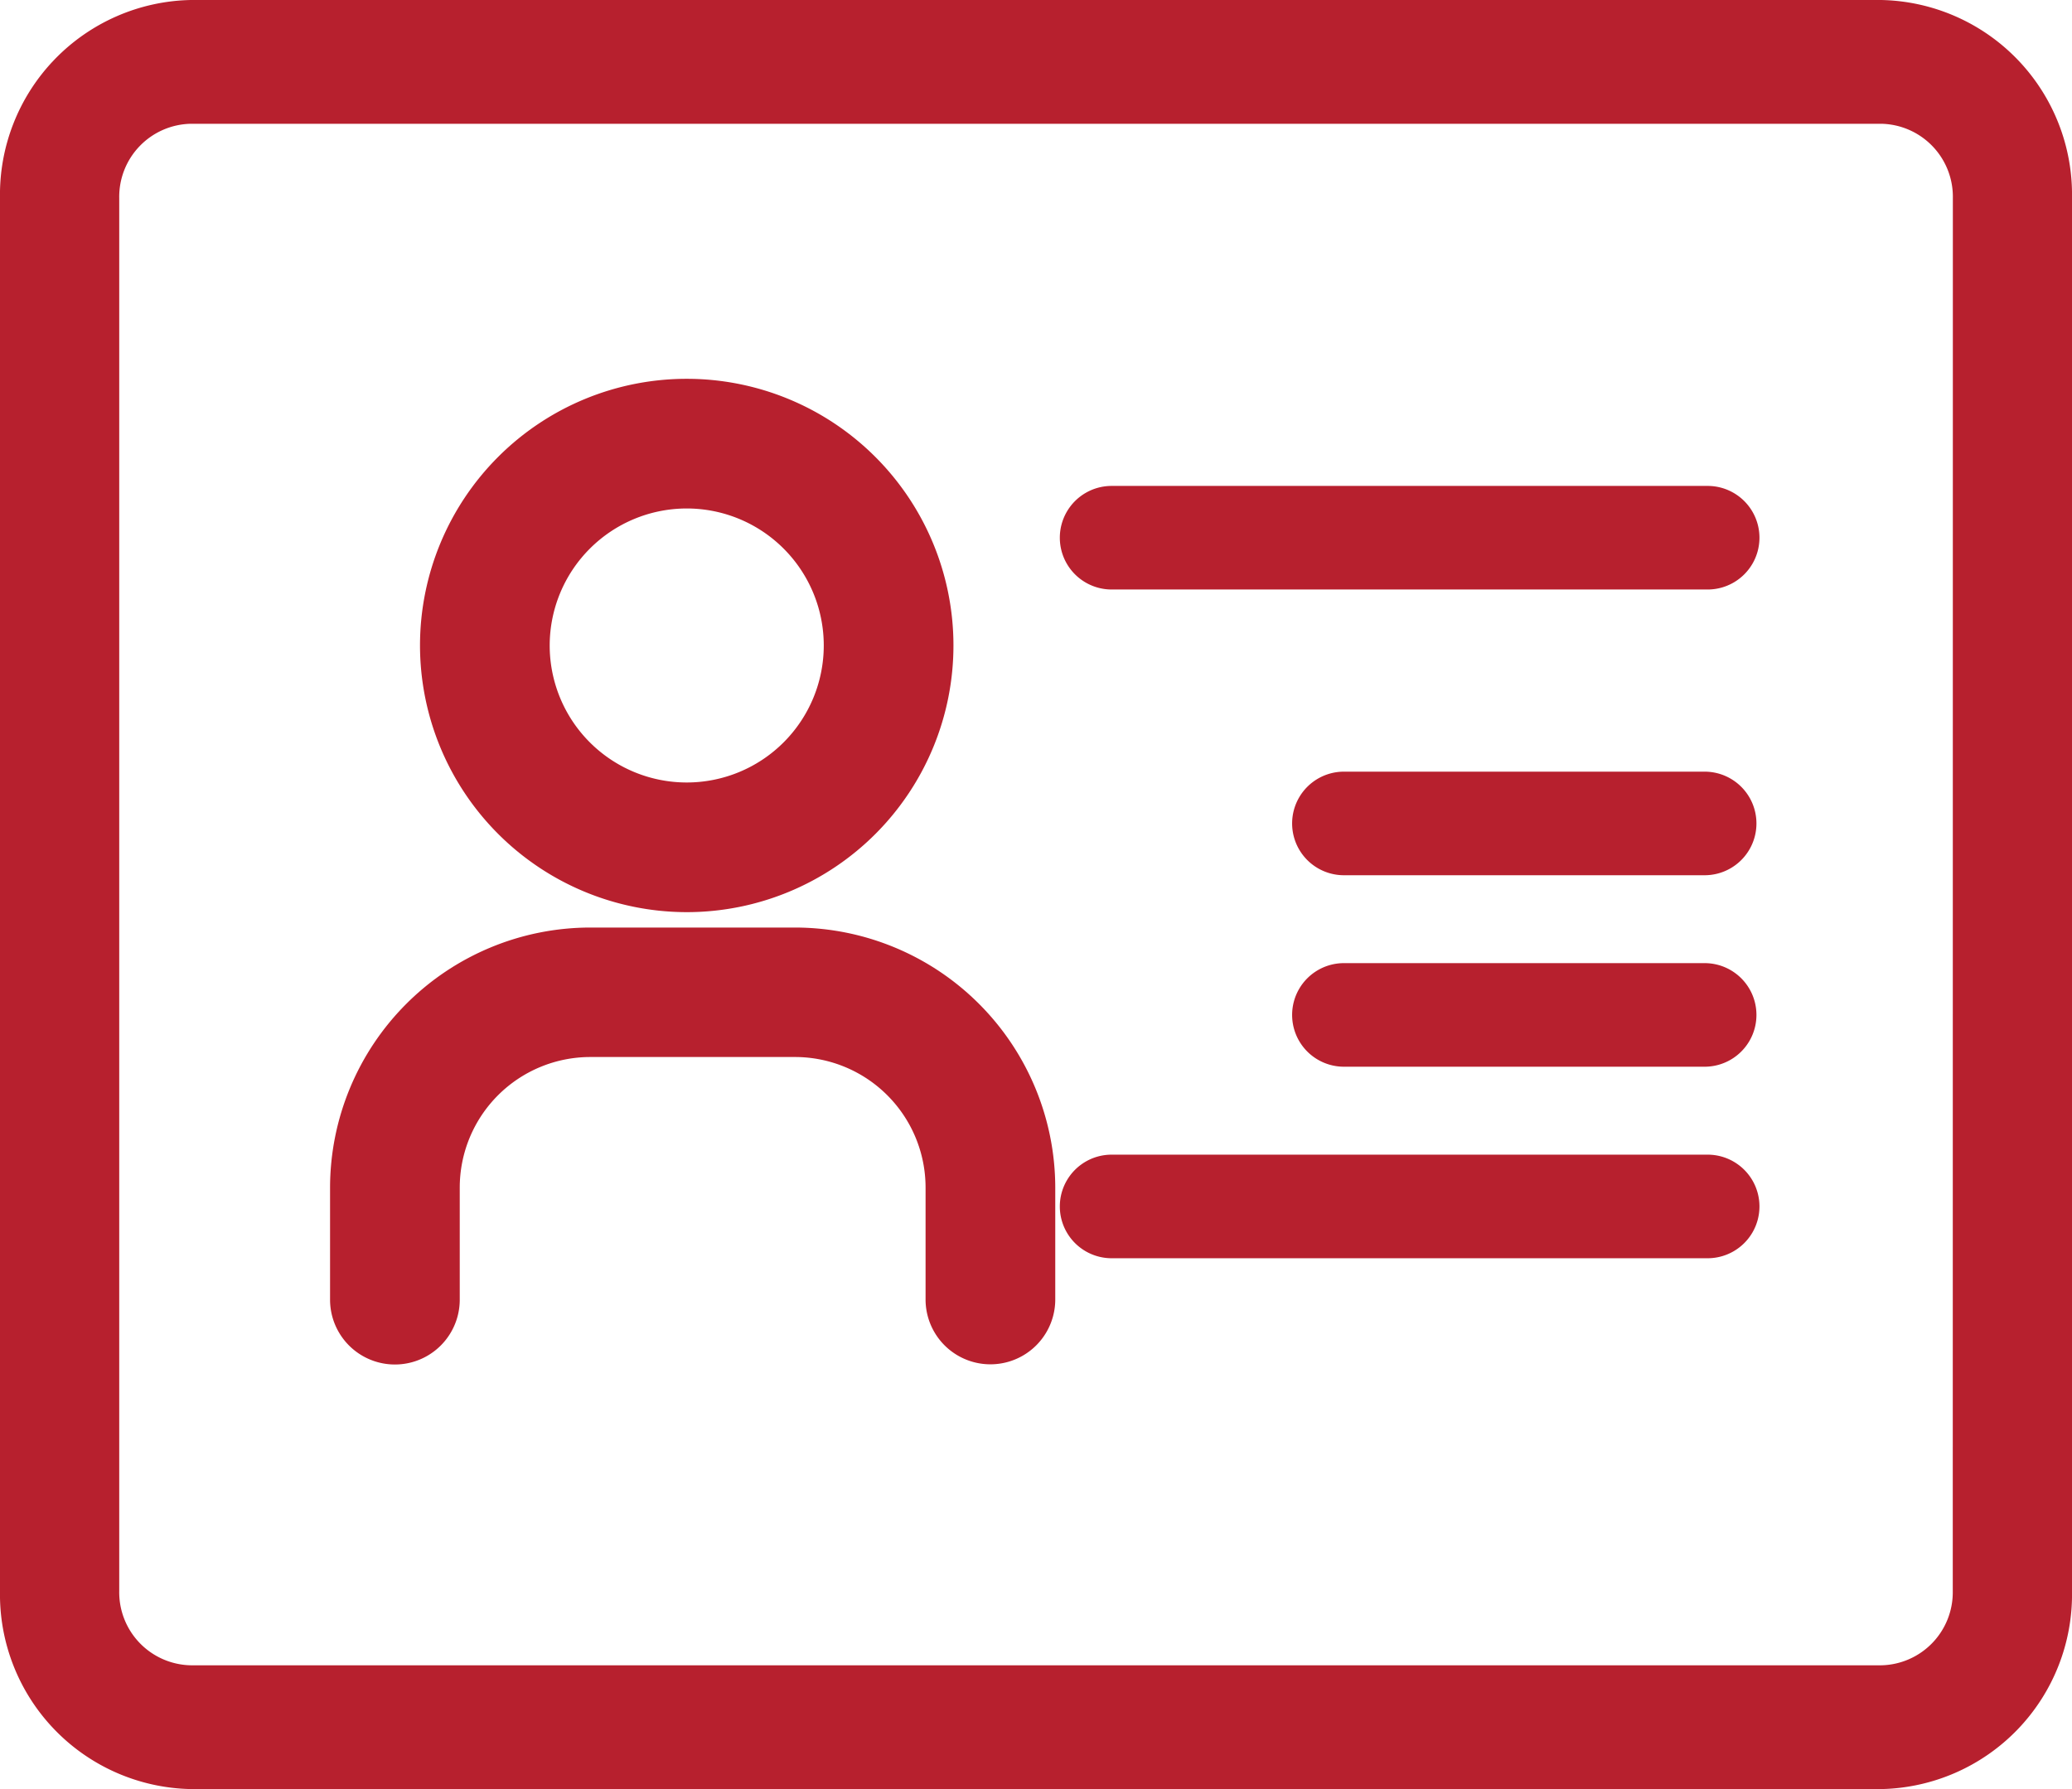
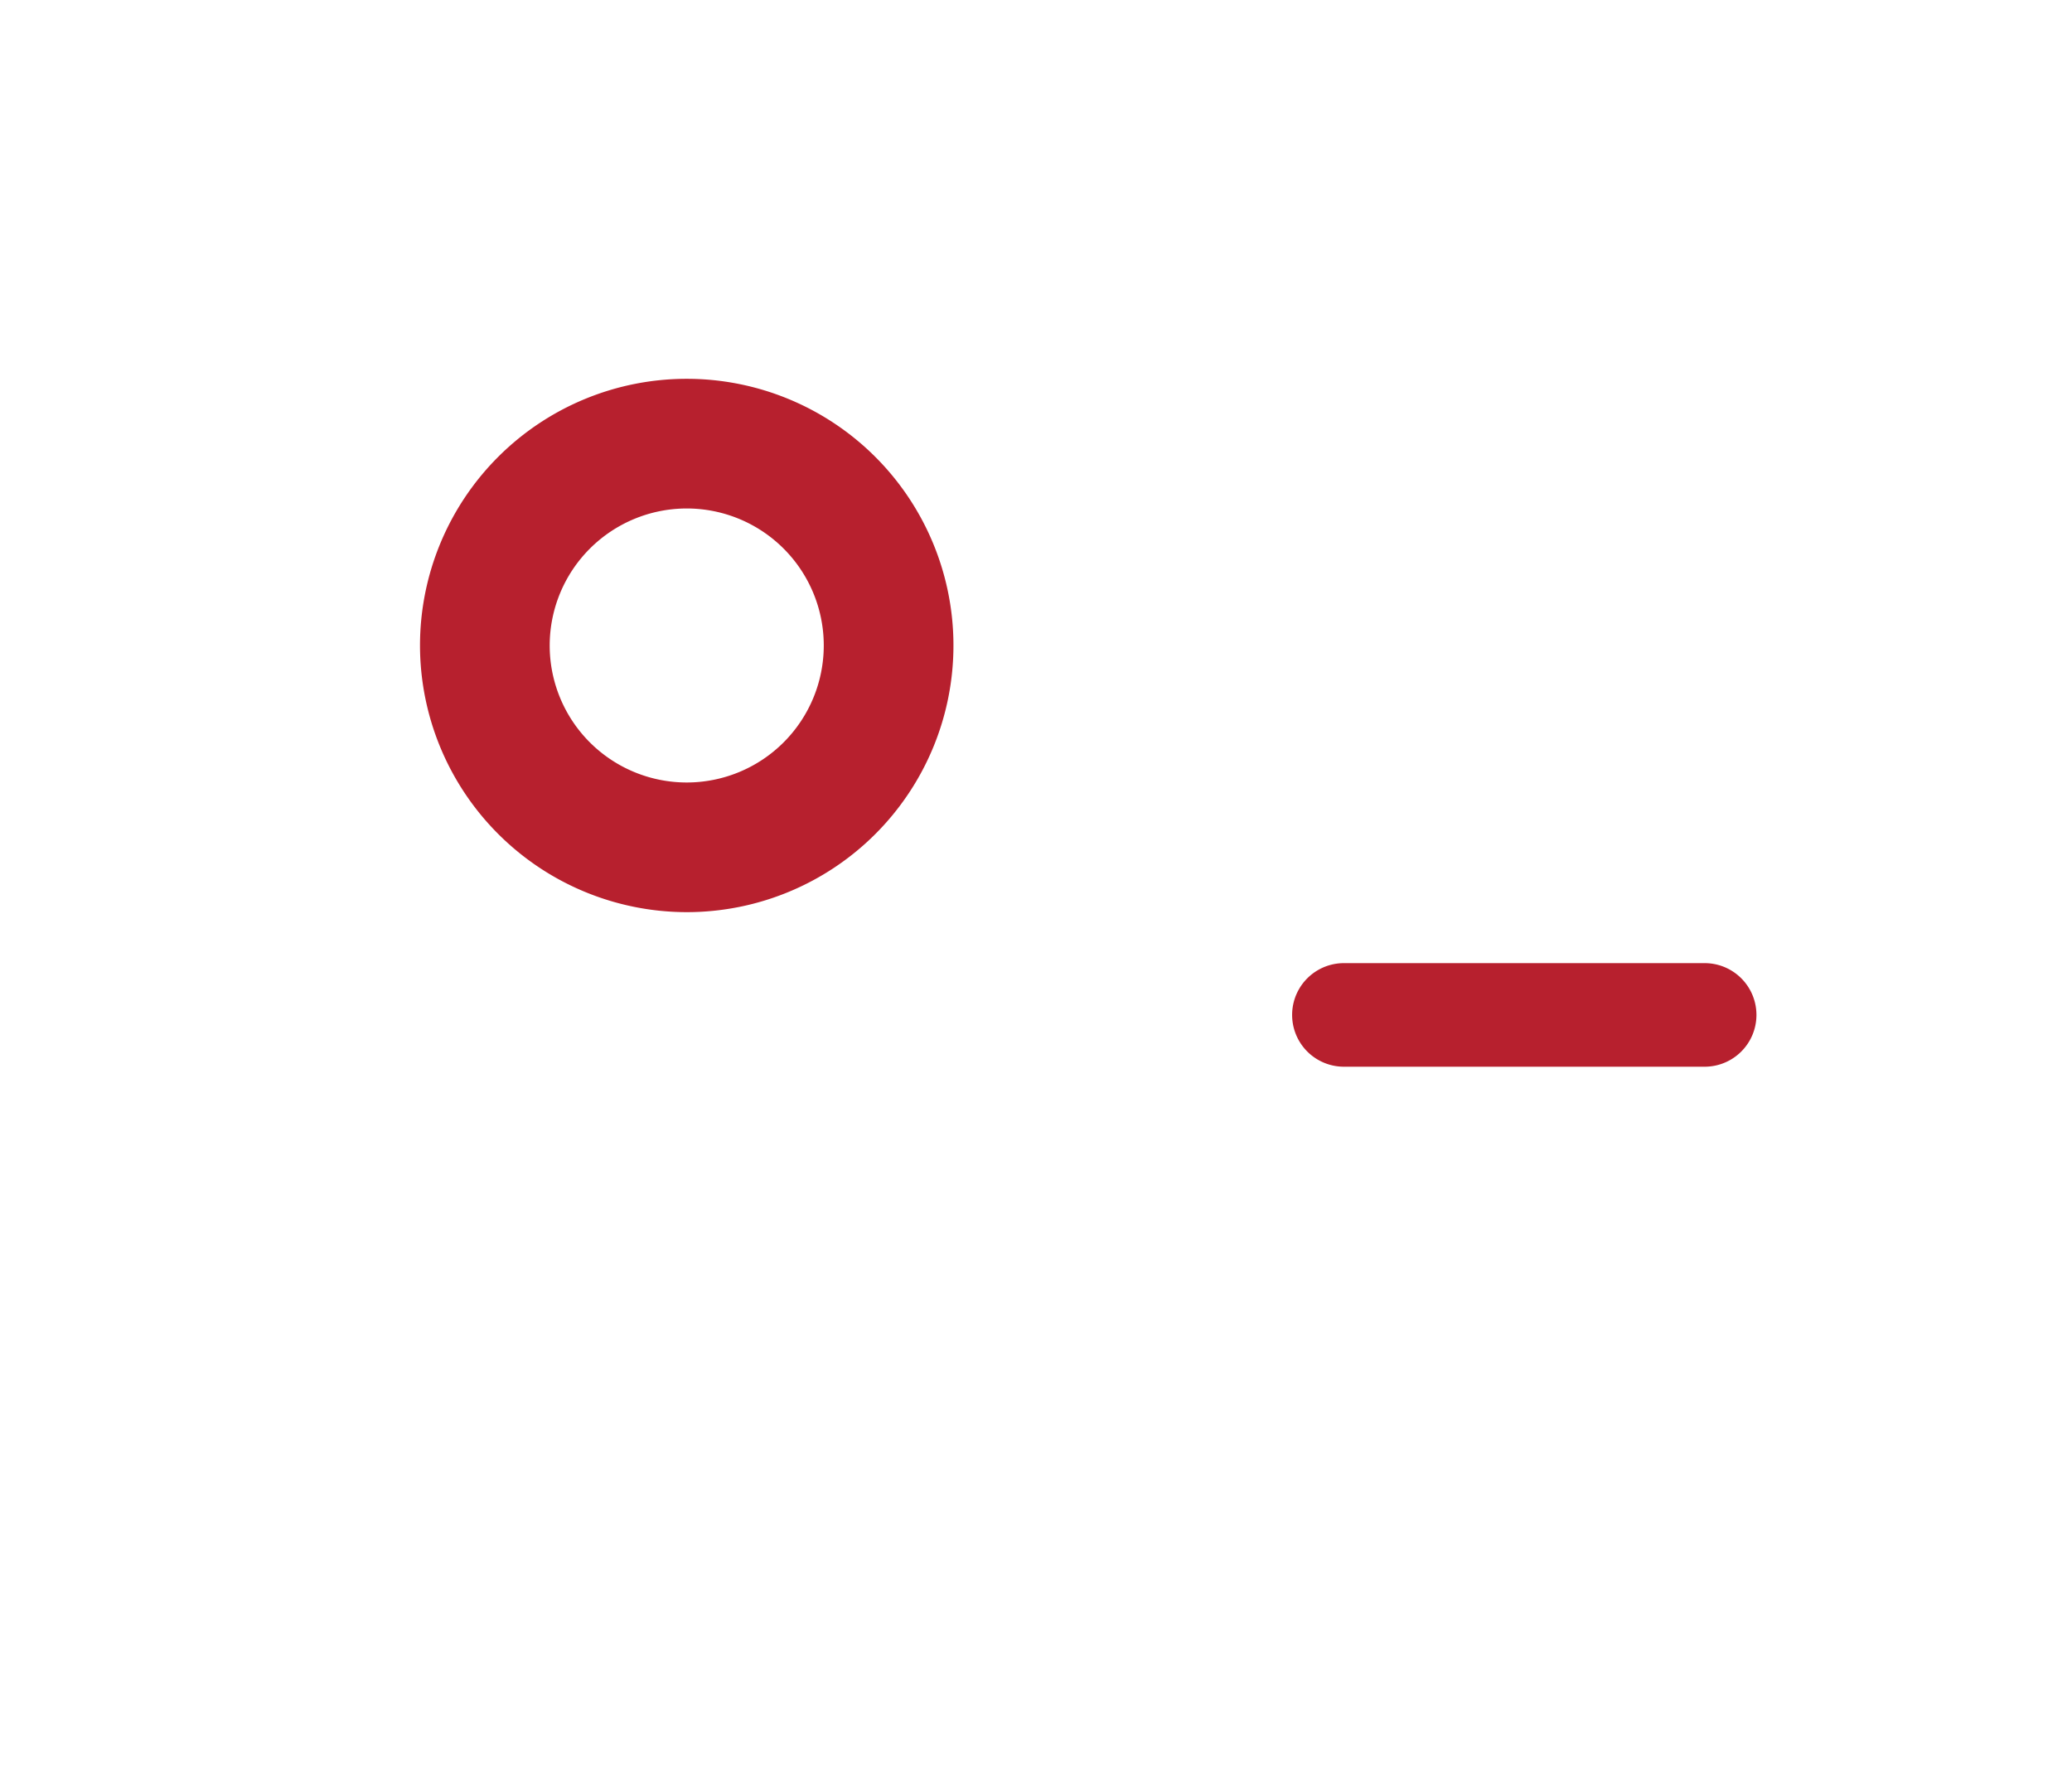
<svg xmlns="http://www.w3.org/2000/svg" width="44" height="38" viewBox="0 0 44 38">
  <g id="id-card-svgrepo-com" transform="translate(0 -36.882)">
-     <path id="Path_41565" data-name="Path 41565" d="M39.949,36.882H4.051A4.135,4.135,0,0,0,0,41.088V70.676a4.135,4.135,0,0,0,4.051,4.206h35.9A4.135,4.135,0,0,0,44,70.676V41.088A4.135,4.135,0,0,0,39.949,36.882Zm1.519,33.794a1.551,1.551,0,0,1-1.519,1.577H4.051a1.551,1.551,0,0,1-1.519-1.577V41.088a1.551,1.551,0,0,1,1.519-1.577h35.9a1.551,1.551,0,0,1,1.519,1.577Z" transform="translate(0 0)" fill="#b7202e" />
-     <path id="Path_41566" data-name="Path 41566" d="M154.865,83.7H142.209a1.1,1.1,0,1,0,0,2.2h12.657a1.1,1.1,0,0,0,0-2.2Z" transform="translate(-118.603 -36.497)" fill="#b7202e" />
-     <path id="Path_41567" data-name="Path 41567" d="M154.865,164.963H142.209a1.1,1.1,0,1,0,0,2.2h12.657a1.1,1.1,0,0,0,0-2.2Z" transform="translate(-118.603 -103.556)" fill="#b7202e" />
-     <path id="Path_41568" data-name="Path 41568" d="M177.083,118.411h-7.66a1.1,1.1,0,1,0,0,2.2h7.66a1.1,1.1,0,0,0,0-2.2Z" transform="translate(-140.884 -65.139)" fill="#b7202e" />
    <path id="Path_41569" data-name="Path 41569" d="M177.083,141.686h-7.66a1.1,1.1,0,1,0,0,2.2h7.66a1.1,1.1,0,0,0,0-2.2Z" transform="translate(-140.884 -84.347)" fill="#b7202e" />
    <path id="Path_41570" data-name="Path 41570" d="M59.98,82.765A5.664,5.664,0,1,0,54.316,77.1,5.67,5.67,0,0,0,59.98,82.765Zm0-8.574a2.91,2.91,0,1,1-2.91,2.91A2.912,2.912,0,0,1,59.98,74.191Z" transform="translate(-45.397 -26.509)" fill="#b7202e" />
-     <path id="Path_41571" data-name="Path 41571" d="M53.2,138.68H48.85a5.531,5.531,0,0,0-5.525,5.524v2.38a1.377,1.377,0,1,0,2.754,0V144.2a2.774,2.774,0,0,1,2.771-2.77H53.2a2.774,2.774,0,0,1,2.771,2.77v2.38a1.377,1.377,0,0,0,2.754,0V144.2A5.531,5.531,0,0,0,53.2,138.68Z" transform="translate(-36.316 -82.097)" fill="#b7202e" />
  </g>
</svg>